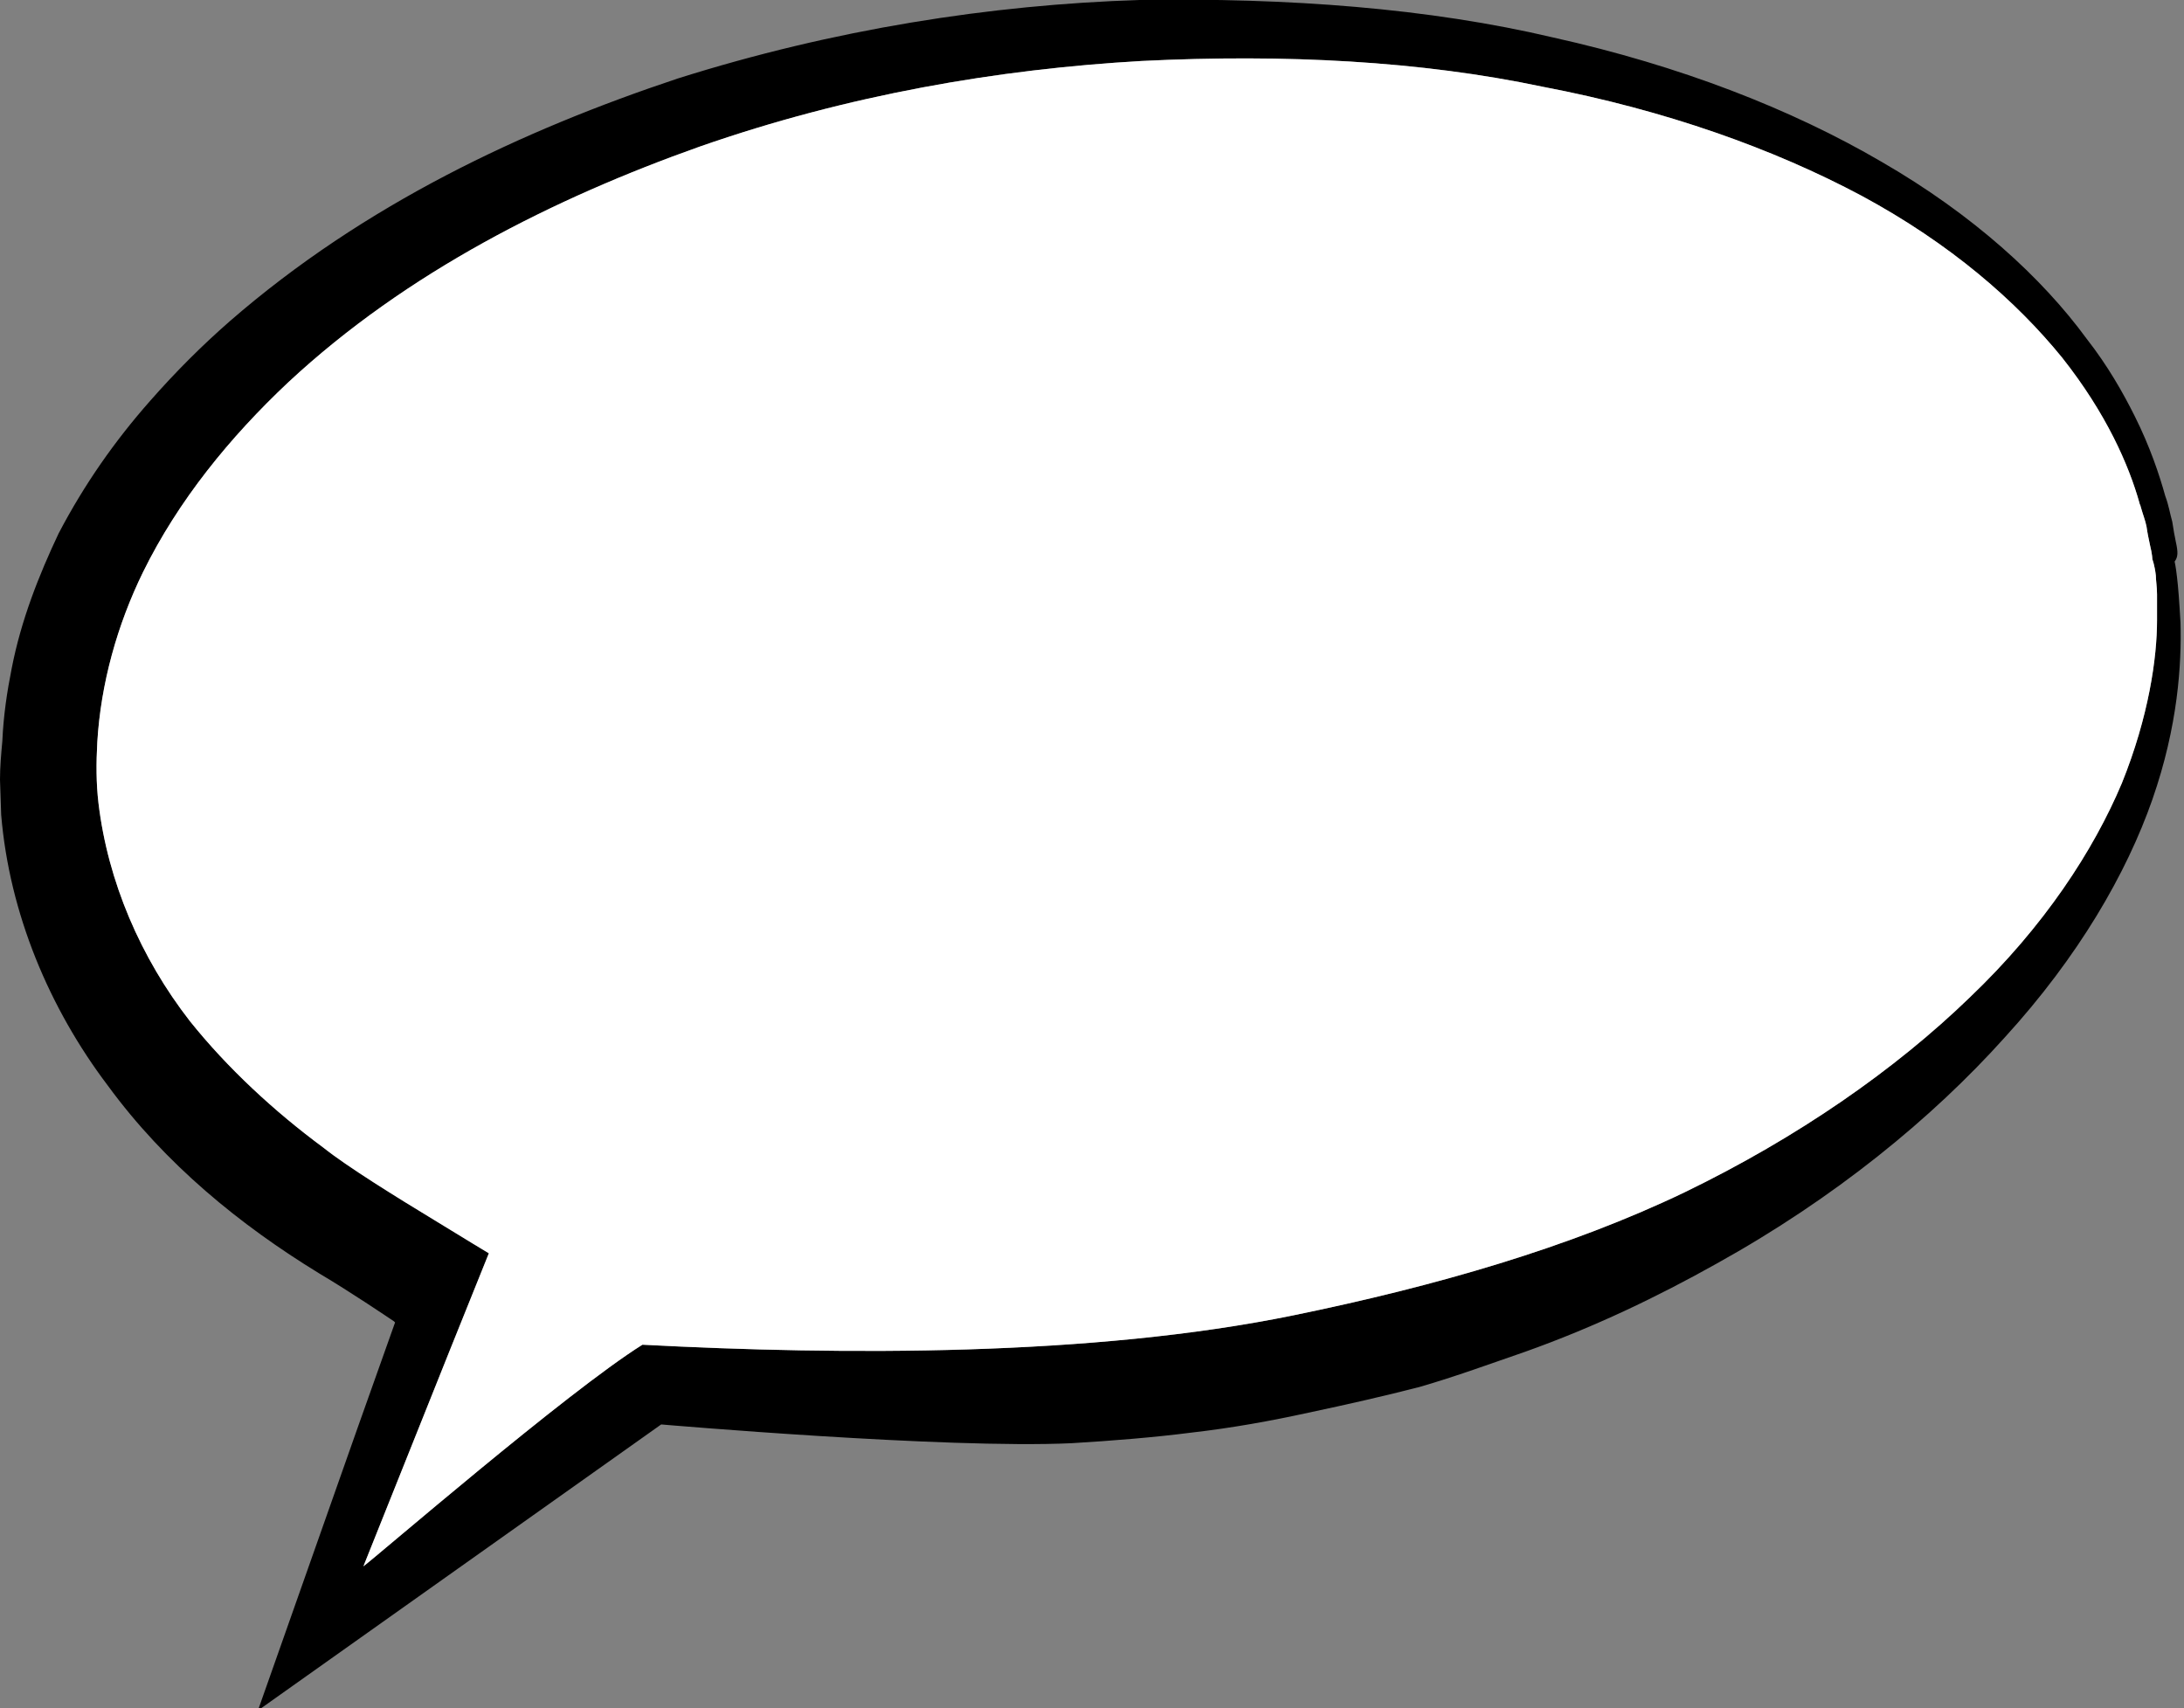
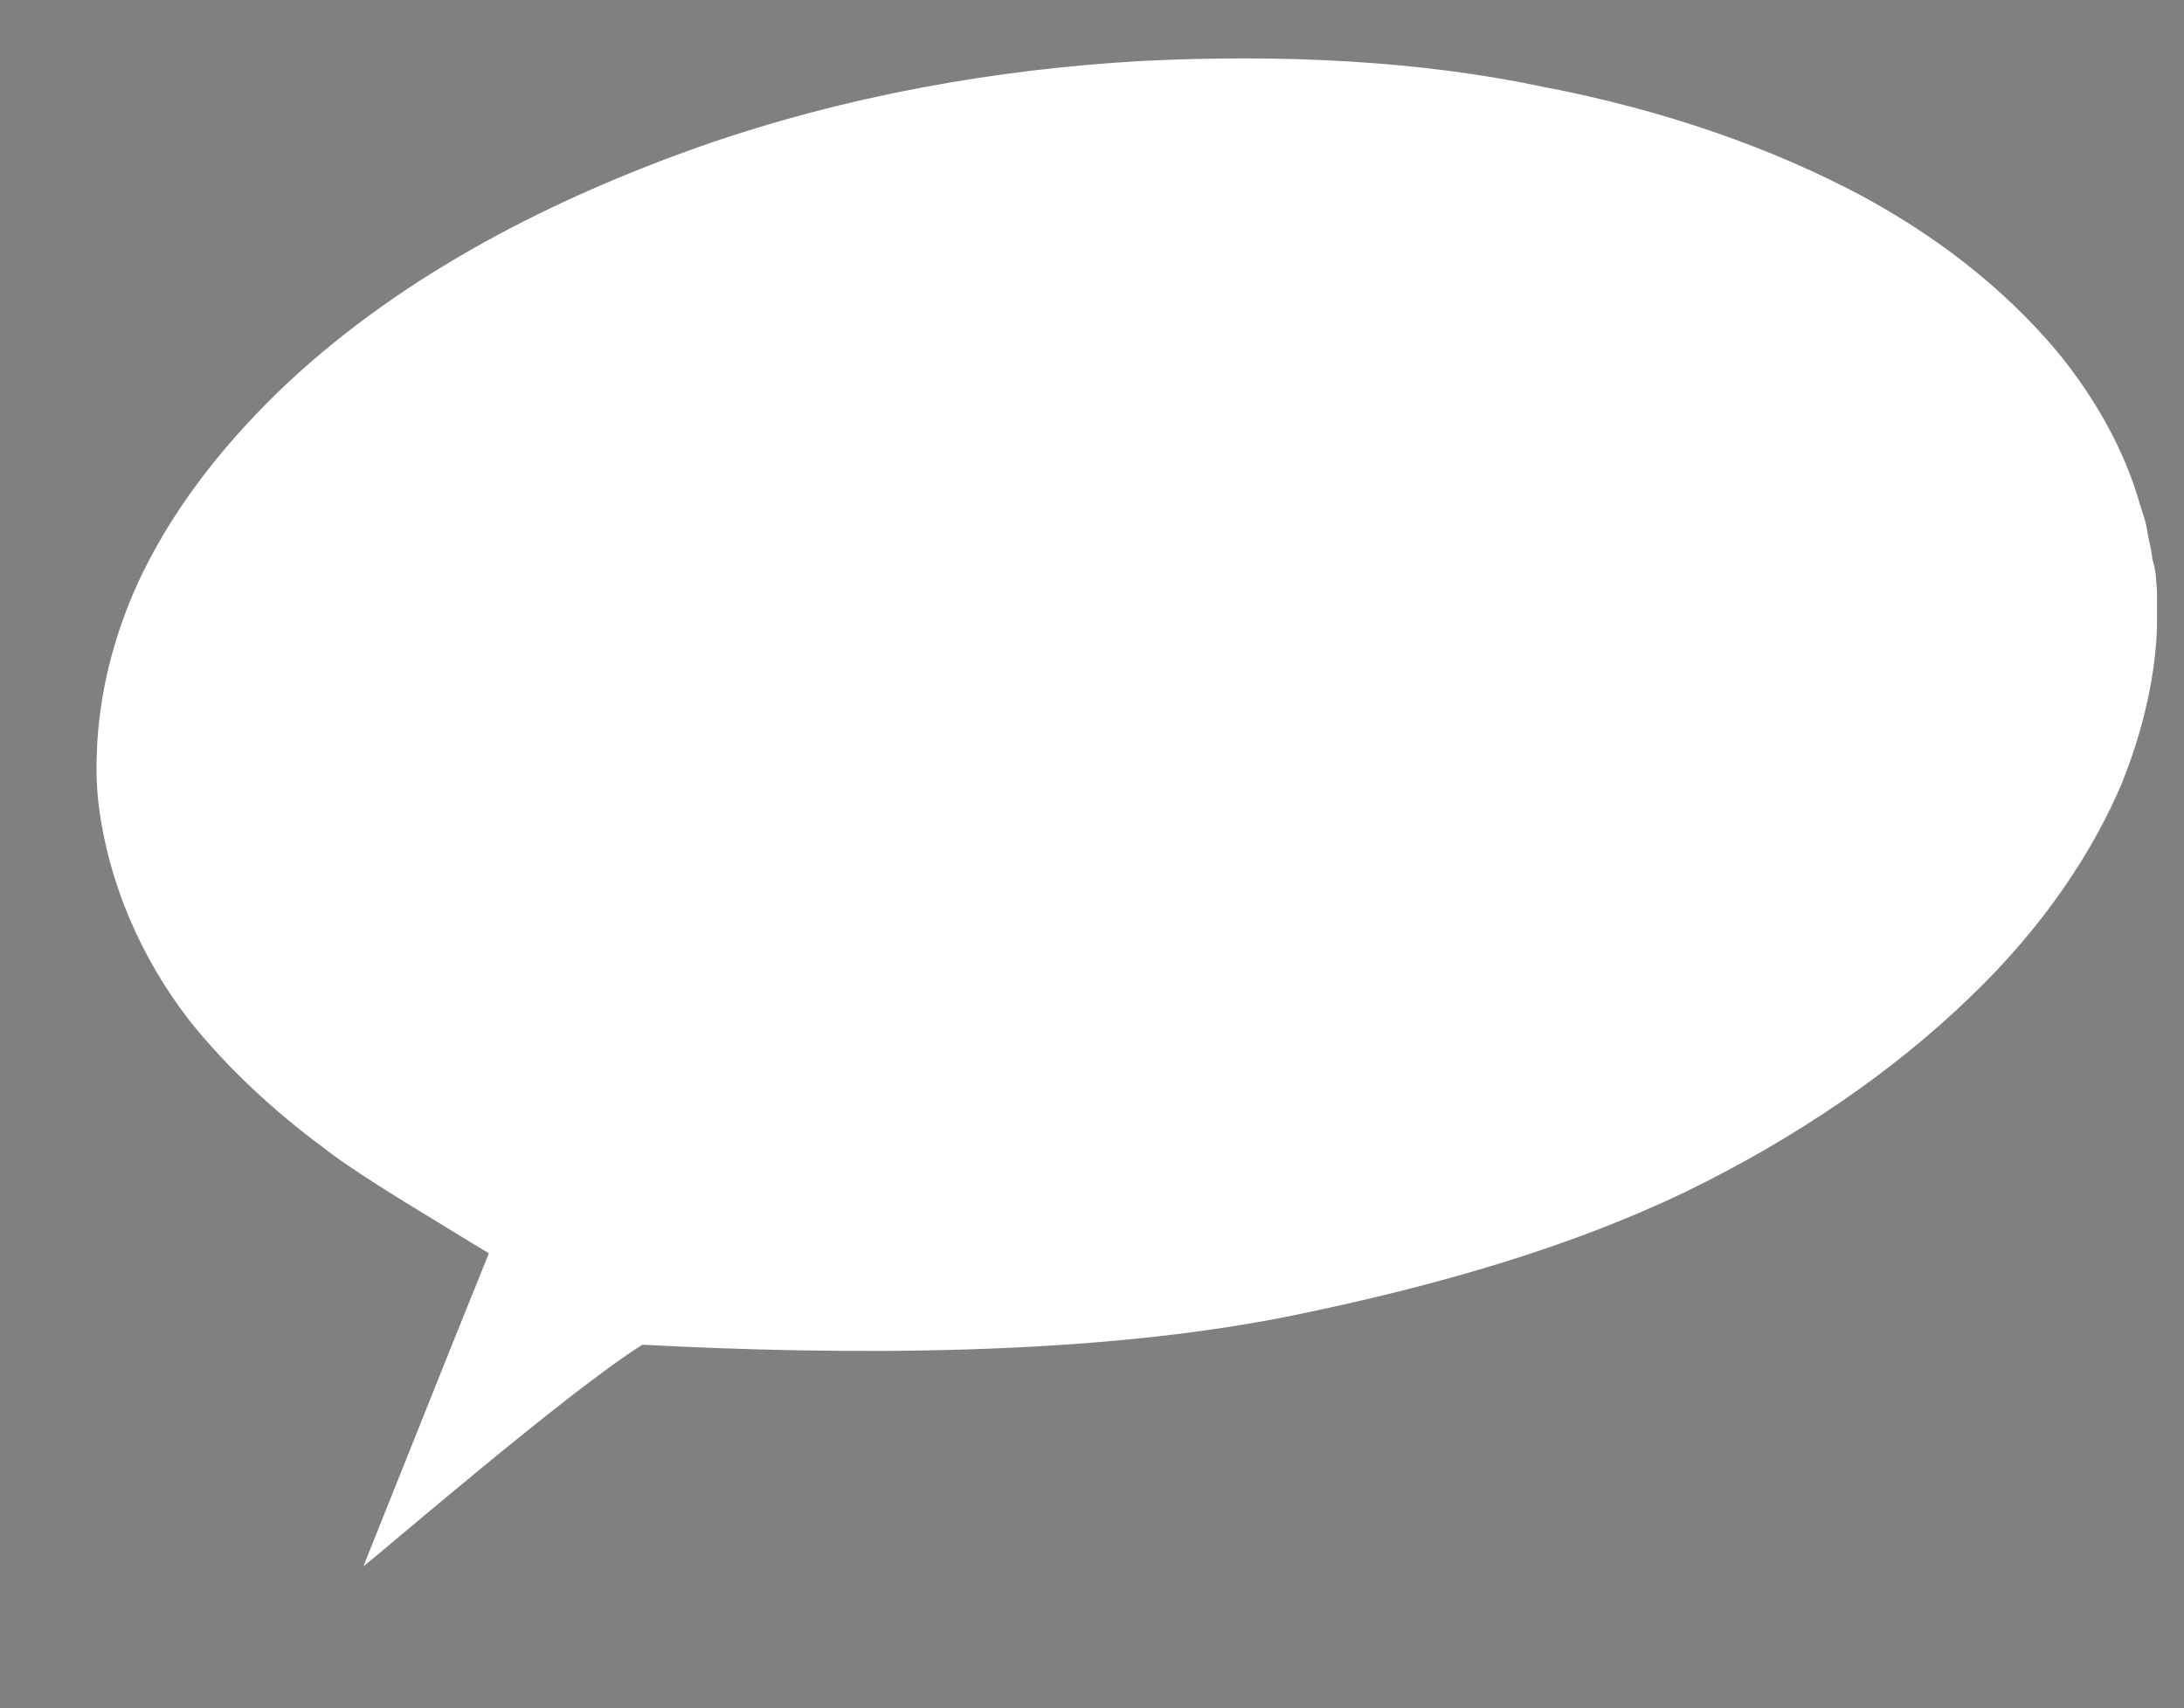
<svg xmlns="http://www.w3.org/2000/svg" version="1.1" id="Layer_1" x="0px" y="0px" viewBox="0 0 186.3 145.7" style="enable-background:new 0 0 186.3 145.7;" xml:space="preserve">
  <rect x="0" y="0" width="186.3" height="145.7" fill="#808080" stroke="none" />
  <style type="text/css">
	.st0{fill:#FFFFFF;}
</style>
  <g id="_x31_0">
-     <path d="M185.6,46.2c-0.1-0.5-0.2-1-0.3-1.7c-0.2-0.7-0.3-1.4-0.6-2.2c-0.5-1.8-1.3-4.2-2.6-6.8c0,0,0,0,0,0c-1-2-2.3-4.3-4.1-6.6   c-3.8-5.2-9.7-10.6-17.5-15.1c-7.7-4.5-17.2-8.2-28-10.6C121.9,0.7,109.9-0.2,97.2,0C84.5,0.4,71.1,2.5,57.8,6.7   c-13.2,4.4-26.7,10.7-38.2,20.7c-2.4,2.1-4.6,4.3-6.8,6.8c-3,3.4-5.6,7.1-7.8,11.3C3.3,49.1,1.8,52.9,1,57c-0.4,2-0.7,4-0.8,6.2   C0.1,64.3,0,65.4,0,66.5l0.1,3c0.7,8.4,4.1,16.5,9.1,23.1c4.9,6.7,11.3,11.9,18,16c2.7,1.6,5.8,3.7,6.4,4.1c0,0,0.1,0.1,0.1,0.1   l-3.2,9l-8.5,24.1l34.4-24.4c0,0,24.3,2.1,35,1.6c3.4-0.2,7.1-0.5,10.2-0.9c3.5-0.4,6.8-1,10-1.7c3.3-0.7,6.4-1.4,9.5-2.2   c3.1-0.9,6.1-2,9-3c5.9-2.1,11.3-4.7,16.3-7.5c10.1-5.6,18.4-12.4,24.6-19.3c6.3-6.9,10.4-14,12.6-20.3c2.2-6.3,2.5-11.6,2.4-15.1   c-0.1-1.8-0.2-3.1-0.3-3.9c-0.1-0.9-0.2-1.3-0.2-1.3C185.8,47.5,185.8,47.1,185.6,46.2z M183.9,49.1c0,0.4,0.1,1,0.1,1.6   c0,0.6,0,1.3,0,2.2c0,3.2-0.7,8.2-3,13.9c-2.4,5.7-6.6,12.2-13,18.3c-6.3,6.1-14.6,11.9-24.3,16.6c-9.8,4.7-21.2,8-33.4,10.5   c-17.1,3.5-38.4,3.4-55.5,2.5c-6.4,4-22.7,18.1-23.8,18.9l7.4-18.5l3.3-8.2c0,0-2-1.2-4.6-2.8c-3.3-2-7.5-4.6-9.5-6.2   c-4.2-3.1-8.2-6.8-11.4-10.8c-4.2-5.4-7-11.9-7.8-18.6c-0.2-1.7-0.2-3.4-0.1-5.2c0.3-5,1.7-10,3.9-14.5c3-6.1,7.4-11.5,12.4-16.2   c10.1-9.4,22.7-15.7,35.1-20.1c12.6-4.4,25.4-6.6,37.7-7.3c12.2-0.6,23.8,0,34.2,2.2c10.5,2,19.7,5.3,27.2,9.3   c7.6,4.1,13.2,9,17.1,13.8c3.8,4.8,5.7,9.2,6.6,12.4c0,0.1,0.1,0.2,0.1,0.3c0.2,0.7,0.4,1.2,0.5,1.7c0.1,0.7,0.2,1.1,0.3,1.6   c0.2,0.8,0.2,1.2,0.2,1.2S183.8,48.2,183.9,49.1z" />
-   </g>
+     </g>
  <g id="_x31_0_1_">
    <g>
      <path class="st0" d="M183.9,49.1c0,0.4,0.1,1,0.1,1.6c0,0.6,0,1.3,0,2.2c0,3.2-0.7,8.2-3,13.9c-2.4,5.7-6.6,12.2-13,18.3    c-6.3,6.1-14.6,11.9-24.3,16.6c-9.8,4.7-21.2,8-33.4,10.5c-17.1,3.5-38.4,3.4-55.5,2.5c-6.4,4-22.7,18.1-23.8,18.9l7.4-18.5    l3.3-8.2c0,0-2-1.2-4.6-2.8c-3.3-2-7.5-4.6-9.5-6.2c-4.2-3.1-8.2-6.8-11.4-10.8c-4.2-5.4-7-11.9-7.8-18.6    c-0.2-1.7-0.2-3.4-0.1-5.2c0.3-5,1.7-10,3.9-14.5c3-6.1,7.4-11.5,12.4-16.2c10.1-9.4,22.7-15.7,35.1-20.1    c12.6-4.4,25.4-6.6,37.7-7.3c12.2-0.6,23.8,0,34.2,2.2c10.5,2,19.7,5.3,27.2,9.3c7.6,4.1,13.2,9,17.1,13.8    c3.8,4.8,5.7,9.2,6.6,12.4c0,0.1,0.1,0.2,0.1,0.3c0.2,0.7,0.4,1.2,0.5,1.7c0.1,0.7,0.2,1.1,0.3,1.6c0.2,0.8,0.2,1.2,0.2,1.2    S183.8,48.2,183.9,49.1z" />
    </g>
  </g>
</svg>